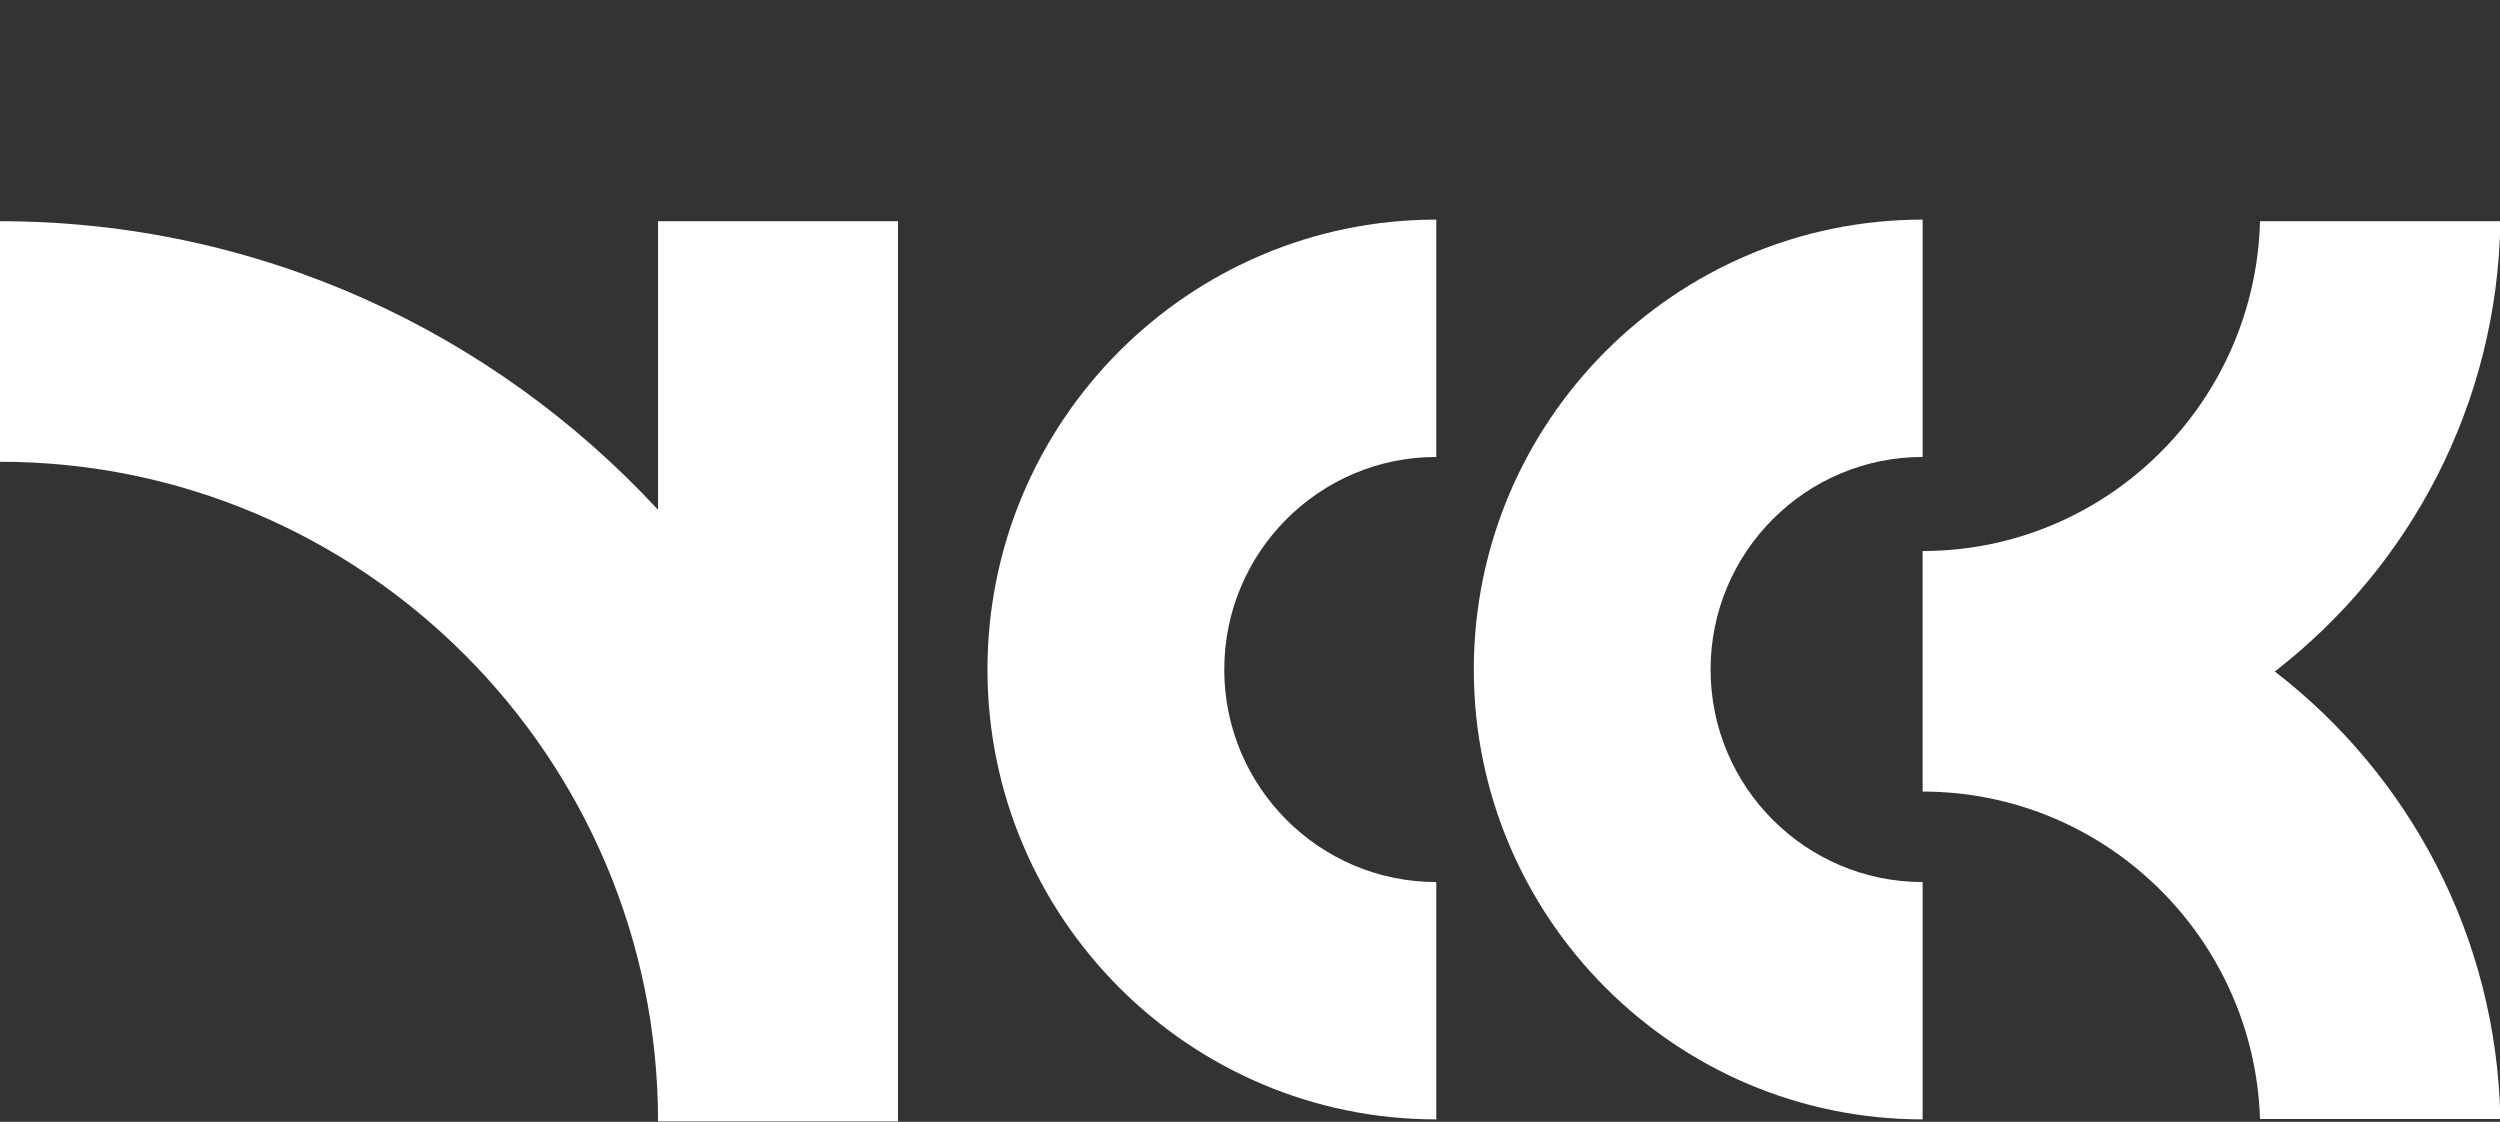
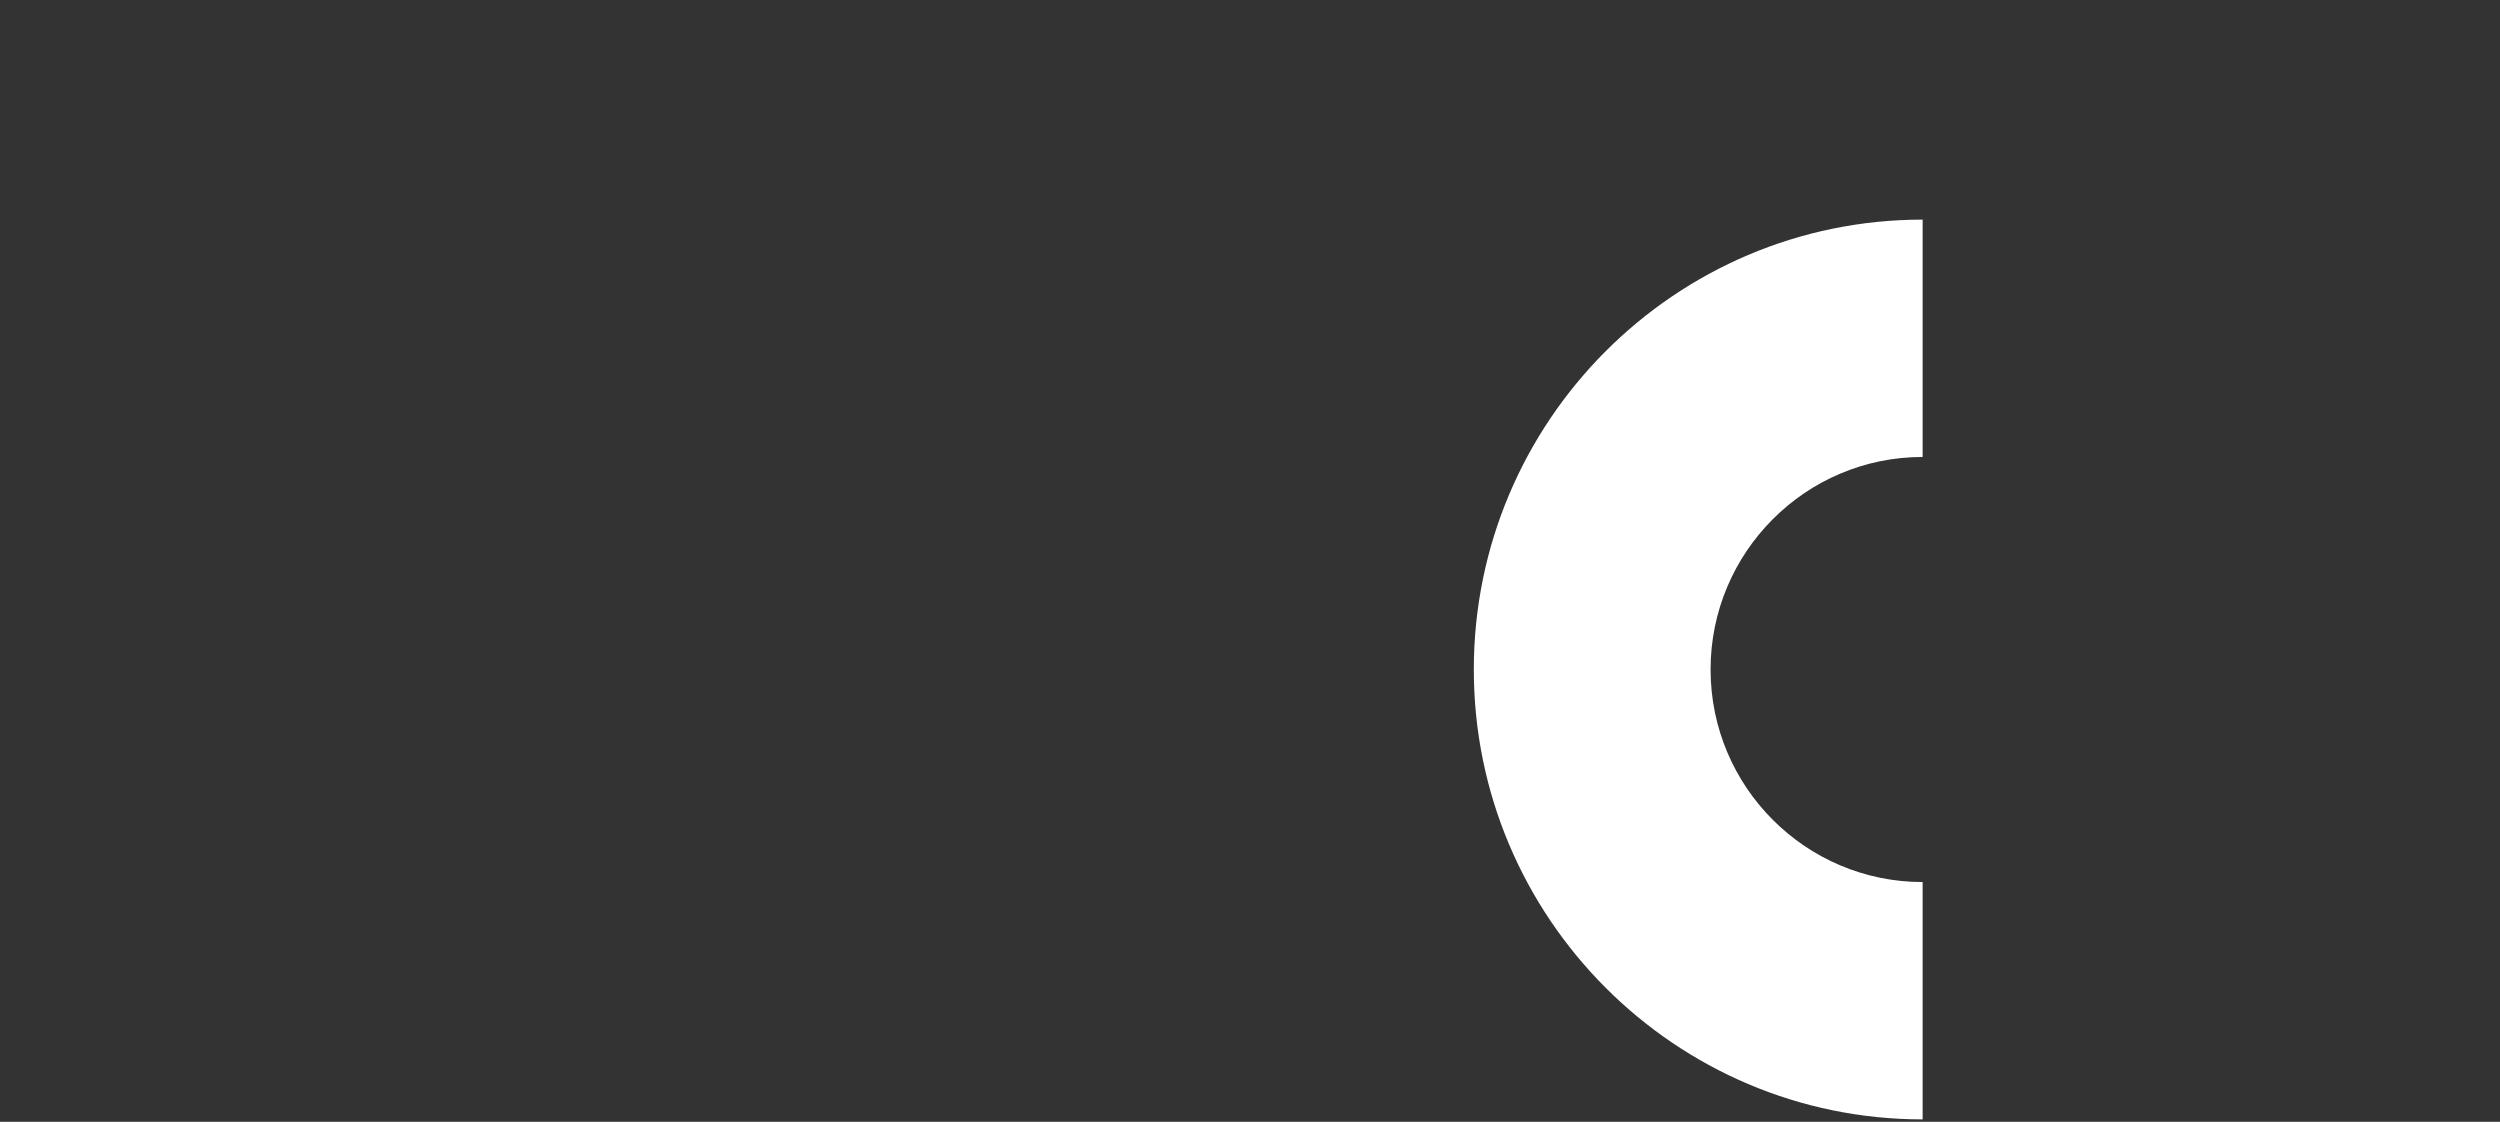
<svg xmlns="http://www.w3.org/2000/svg" fill="none" viewBox="0 0 78 35" height="35" width="78">
  <rect x="0" y="0" width="78" height="35" fill="#333333" stroke="none" />
  <g clip-path="url(#clip0_5_19)">
-     <path fill="white" d="M20.531 15.906C15.411 10.373 8.098 6.902 0 6.902L0 14.407C11.324 14.407 20.531 23.636 20.531 34.987H28.018V6.902H20.531V15.893V15.906Z" />
    <path fill="white" d="M53.37 20.889C53.37 17.23 56.335 14.257 59.986 14.257V6.852C52.262 6.852 45.983 13.146 45.983 20.889C45.983 28.631 52.262 34.925 59.986 34.925V27.52C56.335 27.52 53.37 24.547 53.37 20.889Z" />
-     <path fill="white" d="M30.809 20.889C30.809 28.631 37.1 34.925 44.812 34.925V27.52C41.161 27.52 38.197 24.547 38.197 20.889C38.197 17.23 41.161 14.257 44.812 14.257V6.852C37.088 6.852 30.809 13.146 30.809 20.889Z" />
-     <path fill="white" d="M70.513 6.902C70.363 12.596 65.704 17.192 59.986 17.192V24.697C65.679 24.697 70.326 29.243 70.513 34.913H78.012C77.9 29.23 75.172 24.185 70.974 20.951C75.184 17.692 77.925 12.621 78.012 6.902H70.513Z" />
  </g>
  <defs>
    <clipPath id="clip0_5_19">
      <rect transform="matrix(0 -1 1 0 0 35)" fill="white" height="78" width="34.18" />
    </clipPath>
  </defs>
</svg>